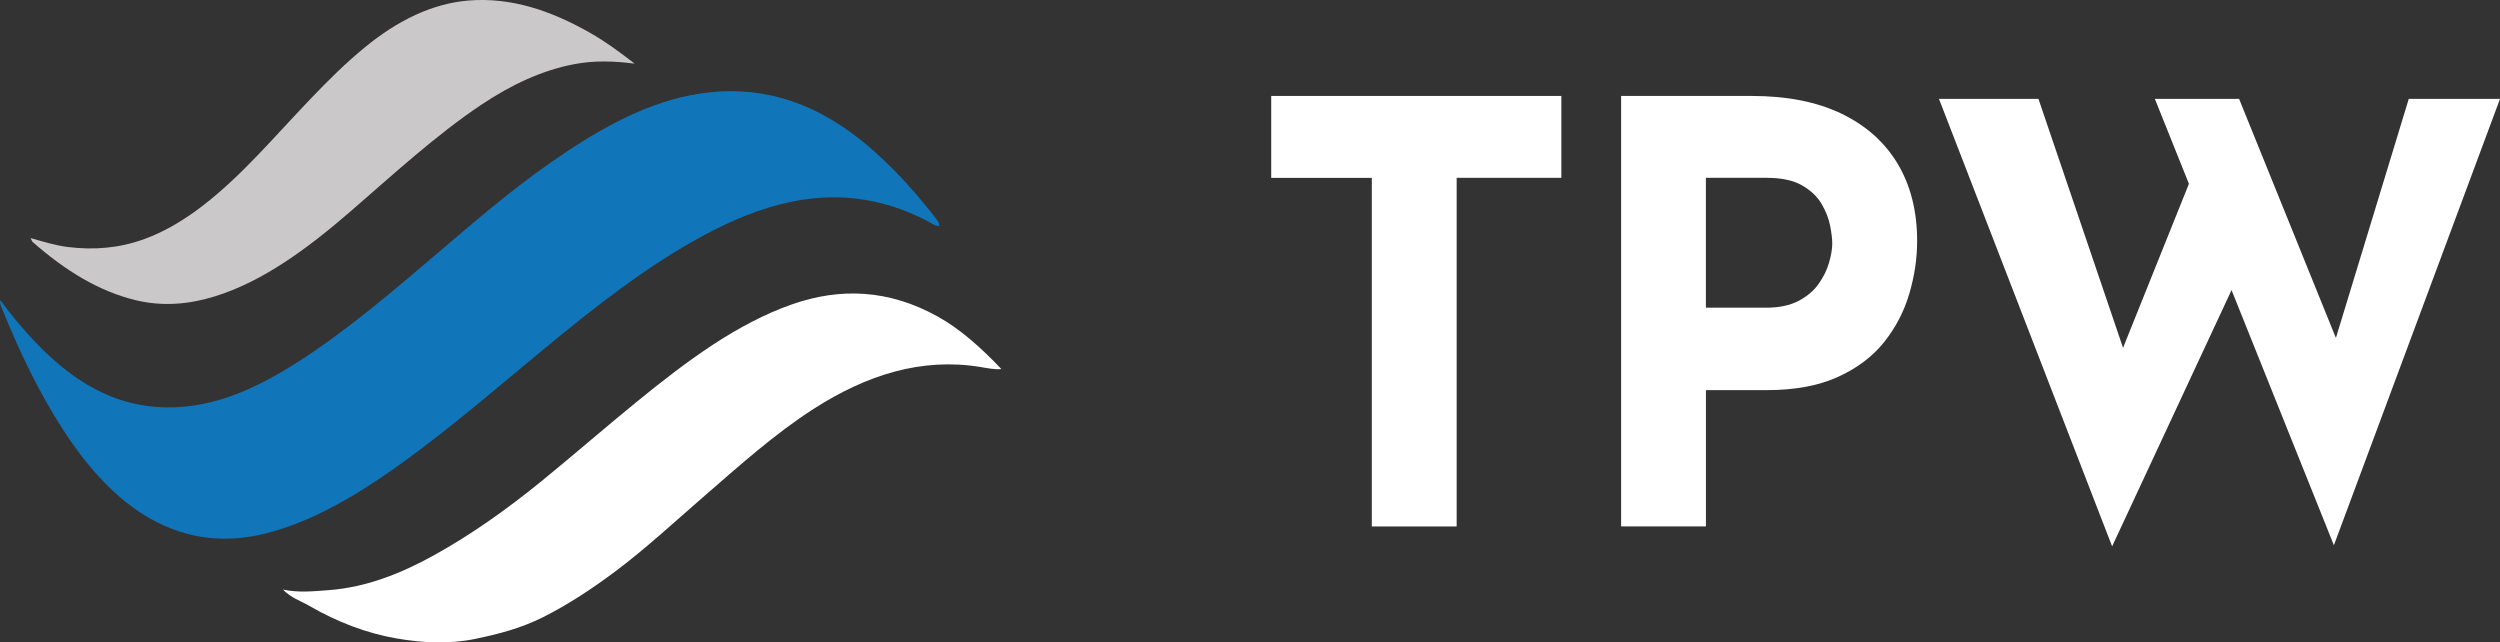
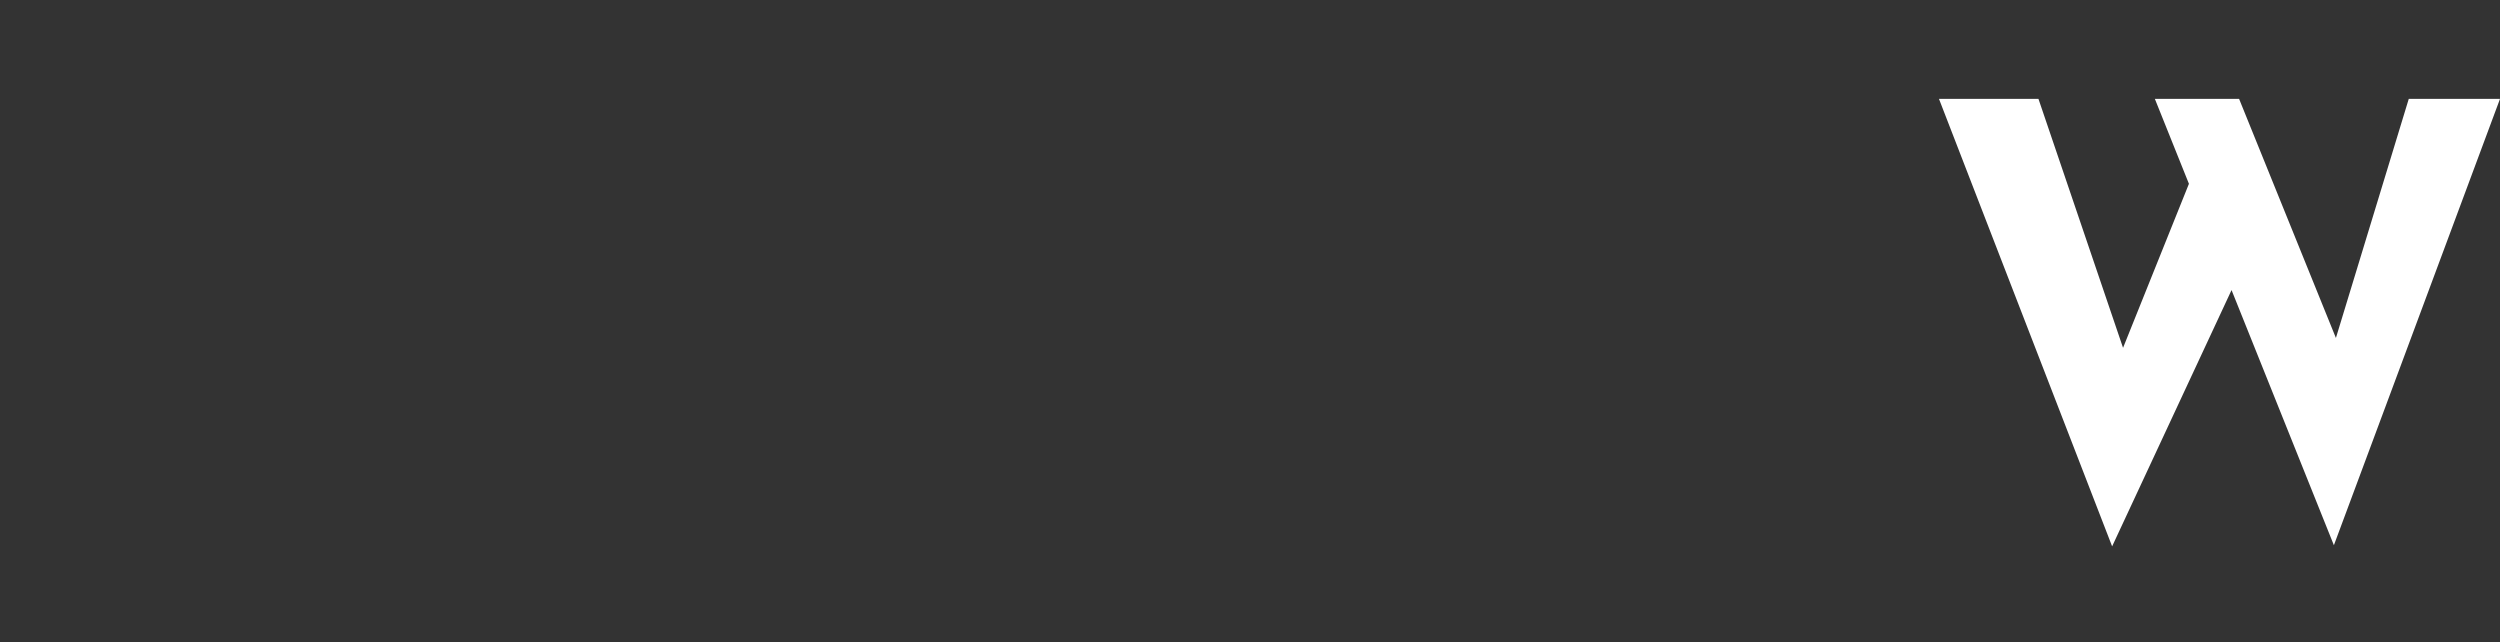
<svg xmlns="http://www.w3.org/2000/svg" id="Ebene_2" data-name="Ebene 2" viewBox="0 0 499.52 128.34">
  <rect x="0" y="0" width="499.52" height="128.34" fill="#333333" stroke="none" />
  <g id="Ebene_1-2" data-name="Ebene 1">
    <g id="Queer">
      <g>
-         <path d="m254,19.17h57.97v16.36h-20.92v69.66h-16.95V35.54h-20.1v-16.36Z" style="fill: #fff;" />
-         <path d="m349.98,19.17c7.09,0,13.09,1.19,18,3.56,4.91,2.38,8.65,5.73,11.22,10.05,2.57,4.32,3.86,9.45,3.86,15.37,0,3.51-.53,7.03-1.58,10.58-1.05,3.55-2.73,6.76-5.03,9.64-2.3,2.88-5.38,5.2-9.23,6.95-3.86,1.75-8.59,2.63-14.2,2.63h-12.16v27.23h-16.95V19.17h26.07Zm2.92,42.31c2.57,0,4.71-.45,6.43-1.34,1.71-.89,3.06-2.03,4.03-3.39.97-1.36,1.67-2.78,2.1-4.27.43-1.48.64-2.77.64-3.86,0-.86-.14-2.01-.41-3.45-.27-1.44-.84-2.9-1.69-4.38-.86-1.48-2.16-2.73-3.92-3.74-1.75-1.01-4.11-1.52-7.07-1.52h-12.16v25.95h12.04Z" style="fill: #fff;" />
        <path d="m387.43,19.76h19.87l18.35,54-2.69-1.17,16.01-39.86,7.83,23.26-24.78,53.18-34.6-89.42Zm43.13,0h16.83l21.16,52.25-3.04-.47,15.78-51.78h18.23l-33.19,89.18-35.77-89.18Z" style="fill: #fff;" />
      </g>
      <g>
-         <path d="m.04,59.92c2.23,3.12,4.57,5.84,6.99,8.4,6.73,7.11,14.02,11.64,22.18,12.77,5.02.7,9.96.2,14.85-1.26,5.39-1.6,10.59-4.39,15.68-7.65,9.65-6.2,18.79-14.02,27.94-21.82,7.18-6.13,14.37-12.27,21.83-17.52,9.11-6.4,18.45-11.84,28.43-13.81,11.13-2.2,21.87-.02,32.11,7.47,6.22,4.55,11.83,10.53,17.1,17.33.23.3.48.58.53,1.32-.92.02-1.68-.61-2.45-1.02-4.6-2.39-9.27-3.87-14.14-4.44-12.06-1.42-23.4,3.06-34.5,9.61-11.2,6.61-21.78,15.31-32.32,24.1-8.52,7.1-17.03,14.27-25.84,20.45-8.09,5.66-16.37,10.43-25.16,12.69-7.87,2.02-15.61,1.35-23.13-2.85-6.74-3.77-12.51-10.05-17.6-17.93-4.69-7.26-8.64-15.42-12.15-24.13-.18-.45-.48-.85-.32-1.71Z" style="fill: #1075b9;" />
-         <path d="m200.11,73.74c-1.44.14-2.86-.2-4.26-.42-11.74-1.91-22.71,1.6-33.24,8.35-7.72,4.94-14.91,11.39-22.15,17.68-5.77,5.01-11.46,10.27-17.42,14.75-4.71,3.53-9.54,6.71-14.54,9.22-4.38,2.2-8.95,3.39-13.57,4.34-5.19,1.07-10.42.81-15.66-.09-5.97-1.03-11.83-3.25-17.53-6.55-1.73-1-3.57-1.53-5.2-3.22,3.09.67,6.14.34,9.18.11,7.3-.54,14.23-3.22,21-6.97,7.46-4.13,14.61-9.21,21.57-14.88,6.43-5.24,12.75-10.75,19.18-15.98,9.8-7.97,19.76-15.4,30.75-19.26,9.69-3.4,19.38-2.98,29.08,2.39,4.55,2.52,8.74,6.27,12.8,10.55Z" style="fill: #fff;" />
-         <path d="m126.81,12.72c-4-.52-7.98-.67-12.01.09-6.46,1.21-12.65,4.12-18.68,8.15-8.98,6.01-17.42,13.78-25.98,21.19-8.68,7.52-17.61,14.11-27.28,17.09-5.18,1.6-10.41,2.01-15.63.77-7.49-1.78-14.29-6.01-20.74-11.69-.08-.07-.12-.23-.37-.75,2.62.74,4.98,1.48,7.41,1.78,5.14.64,10.23.27,15.33-1.59,8.26-3.01,15.59-9.41,22.65-16.77,7.06-7.37,13.89-15.4,21.4-21.54C79.43,4.11,86.33.69,93.67.1c8.51-.68,16.48,2.05,24.25,6.47,3.05,1.73,5.96,3.87,8.89,6.15Z" style="fill: #cac8c8;" />
-       </g>
+         </g>
    </g>
  </g>
</svg>